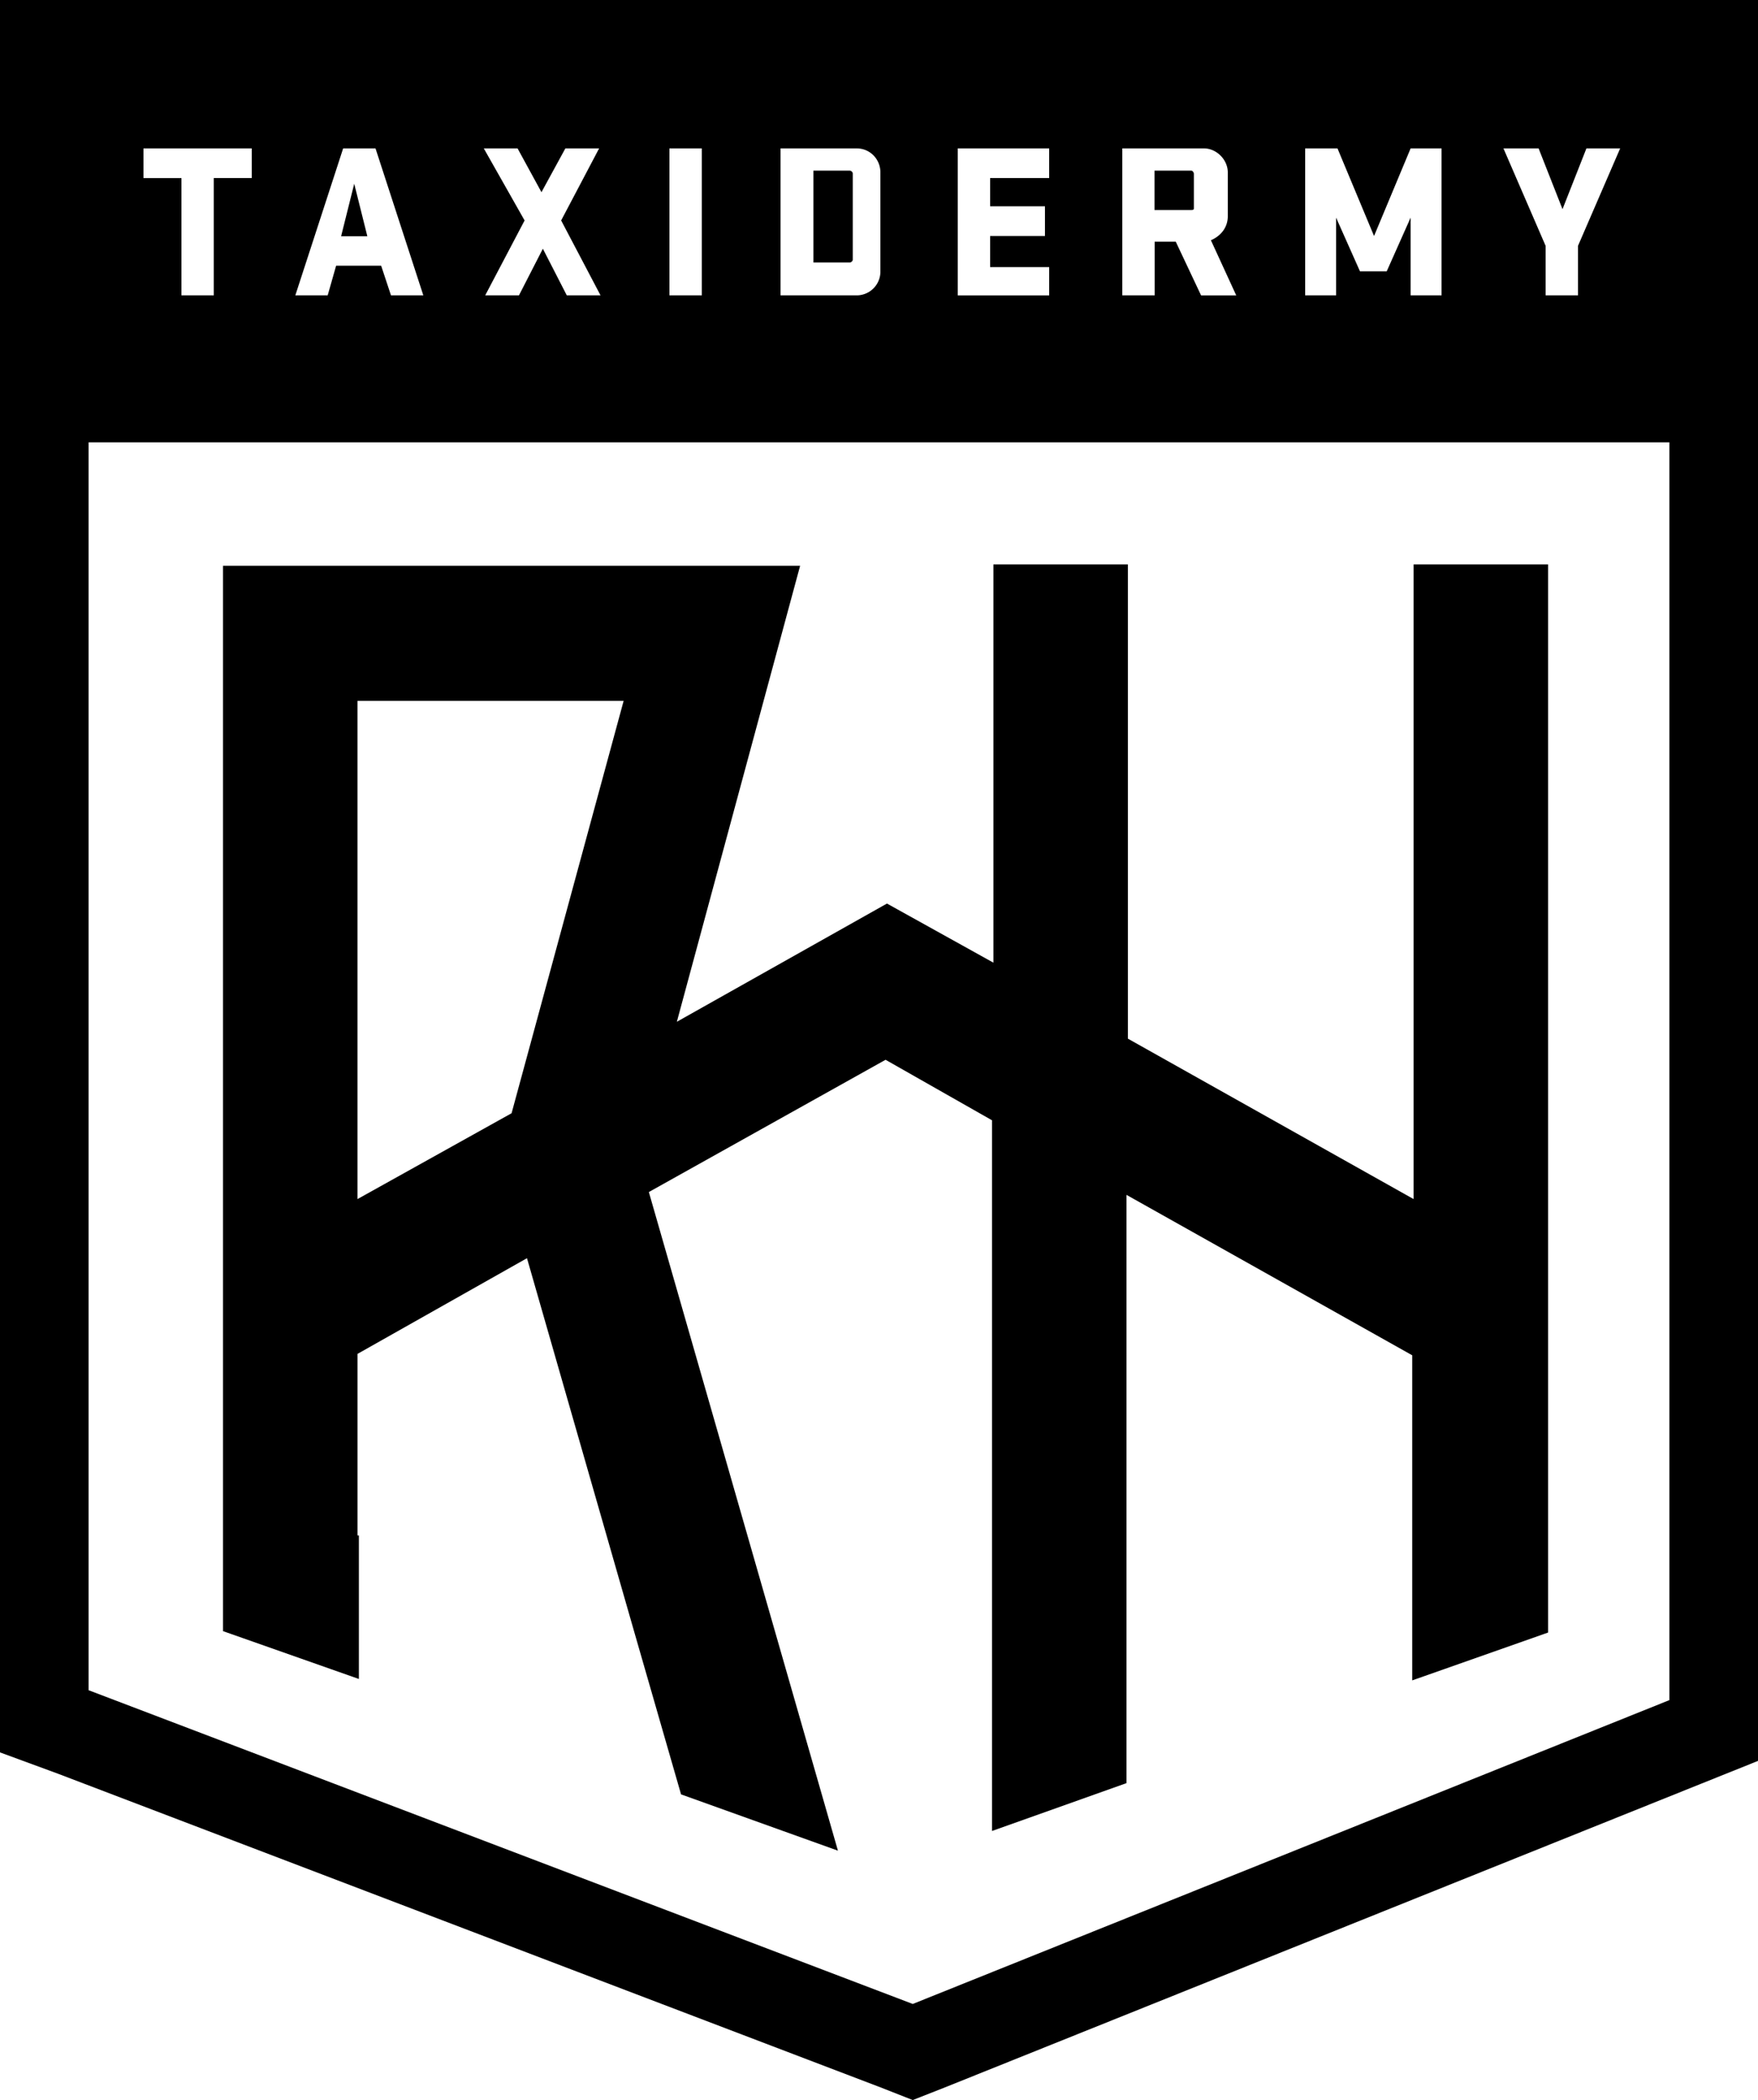
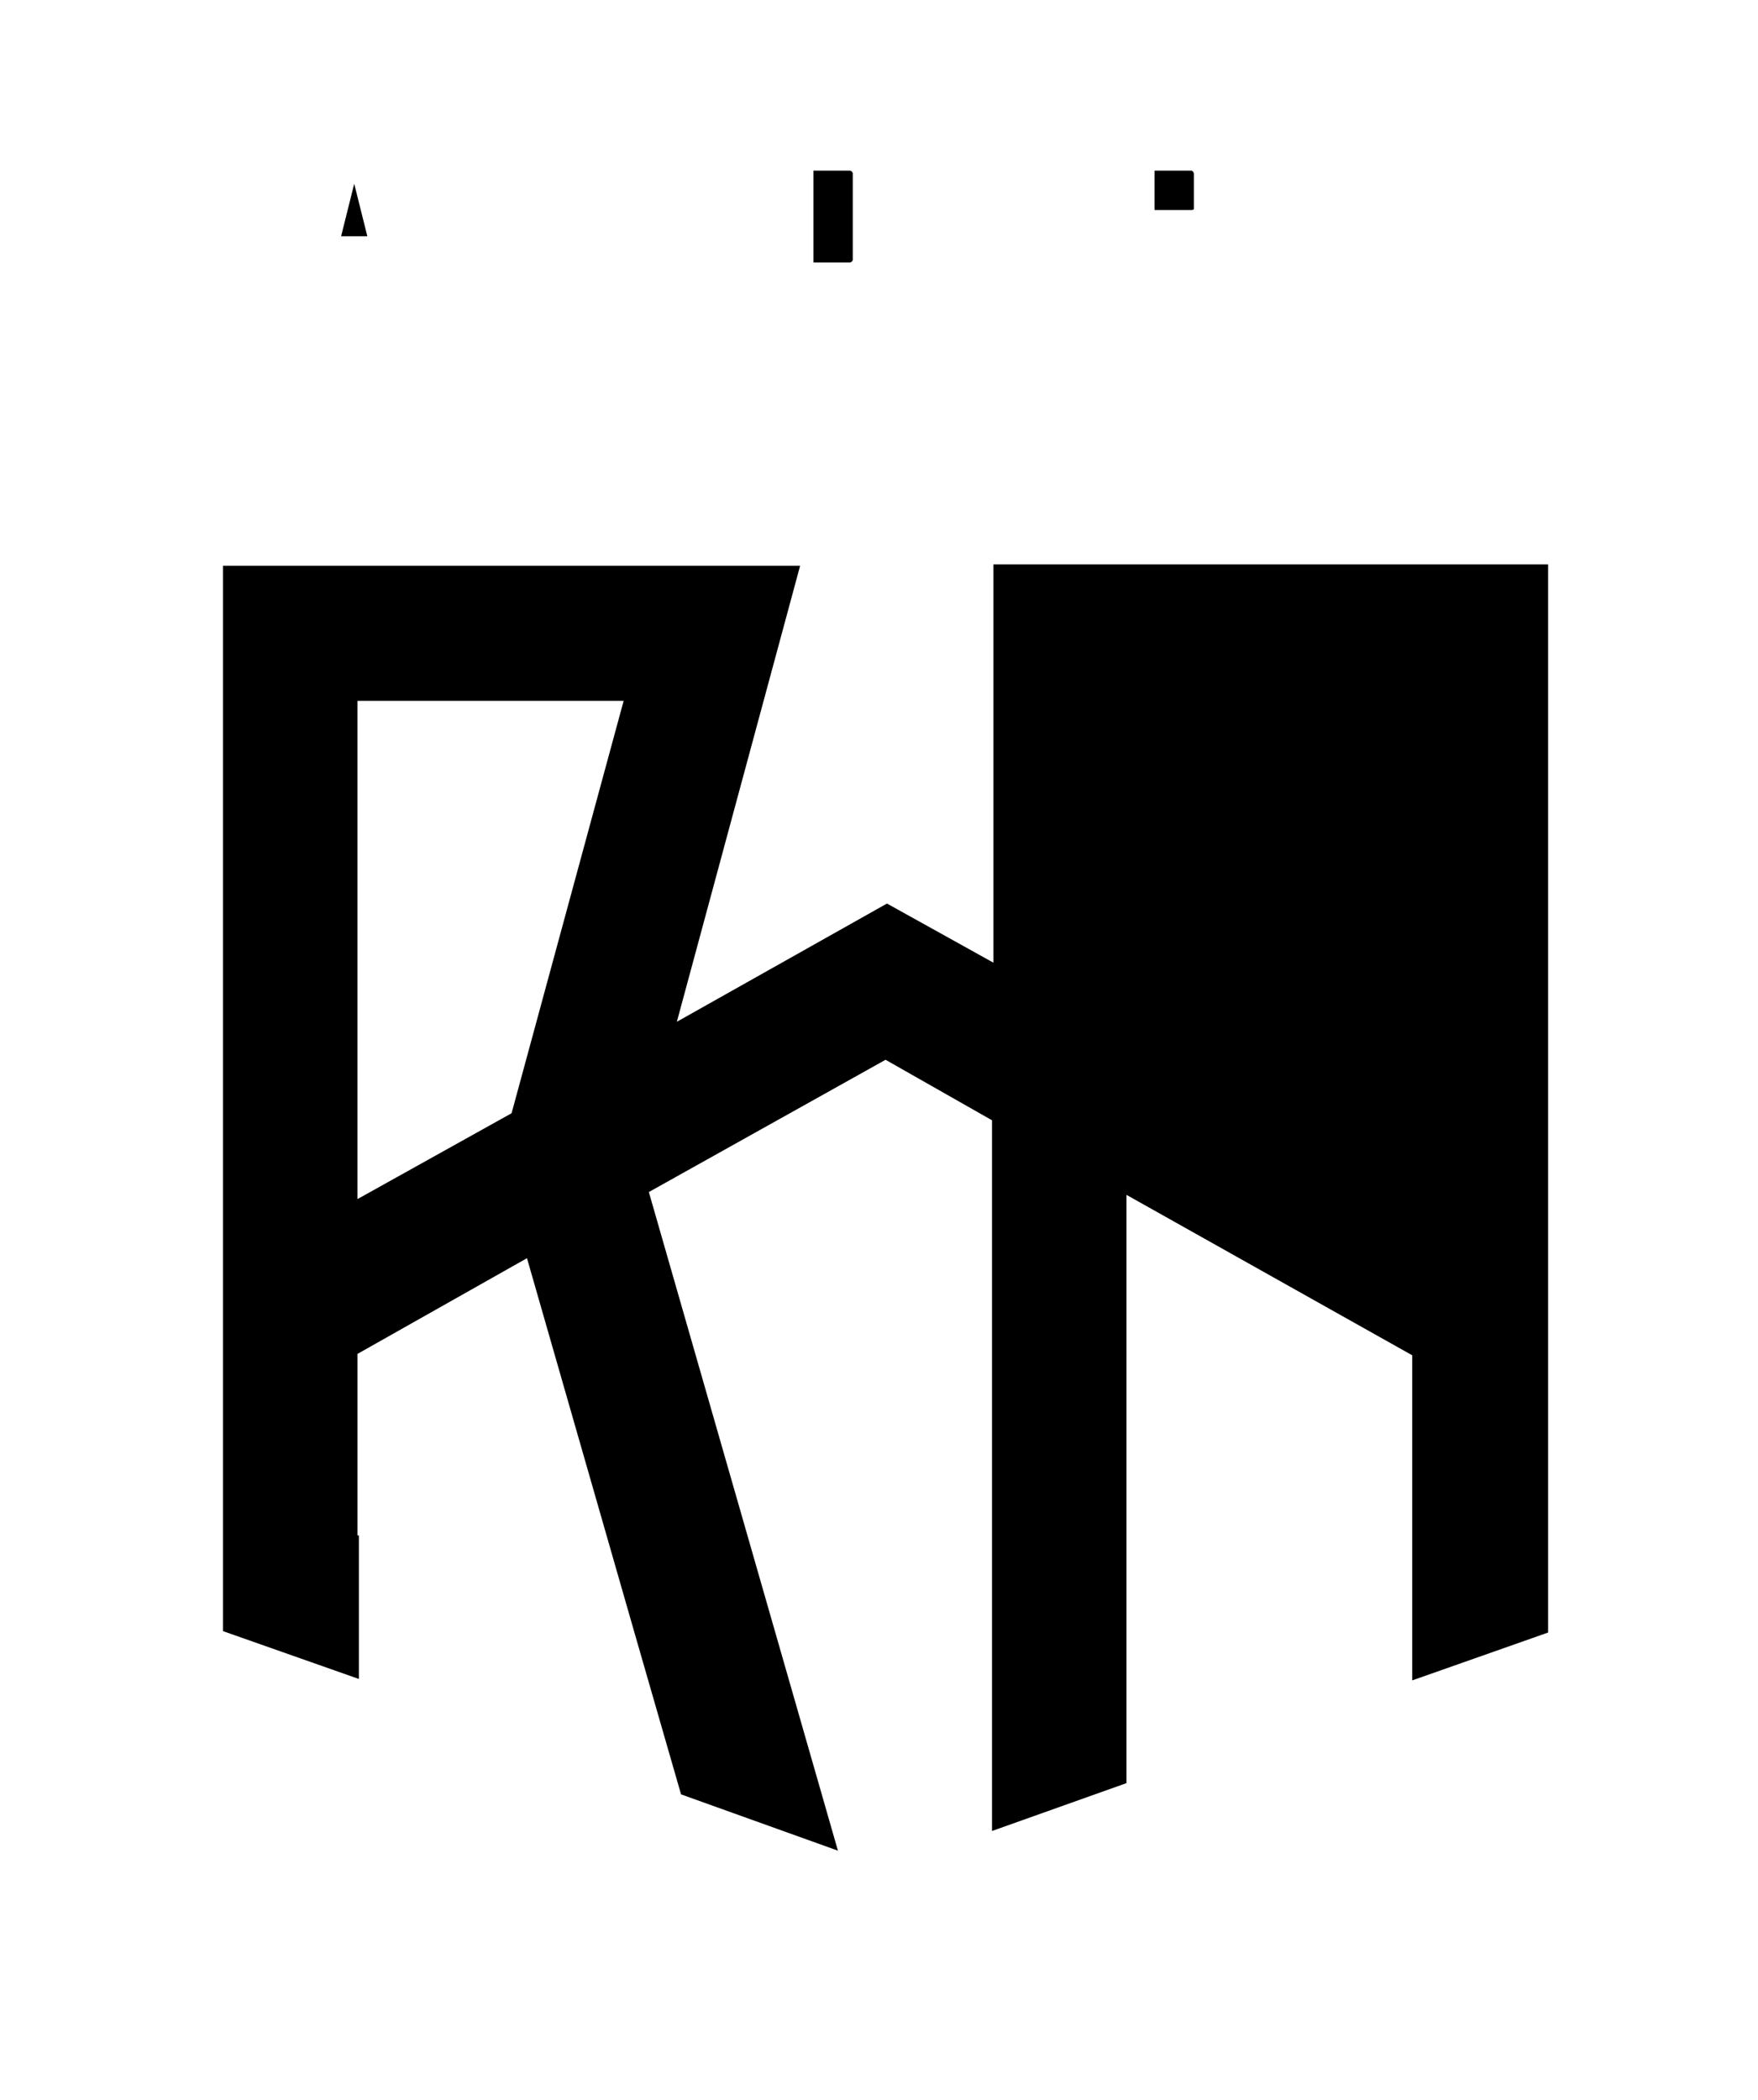
<svg xmlns="http://www.w3.org/2000/svg" width="134" height="160" viewBox="0 0 134 160">
  <g fill="#000" fill-rule="nonzero">
    <path d="M62 13.11V20h2.77c.115 0 .23-.11.23-.219V13.22c0-.11-.115-.219-.23-.219H62v.11z" />
-     <path d="M0 0v133.513l4.395 1.615 62.712 23.903 2.466.969 2.465-.969 57.674-23.15L134 134.16V0H0zm117.277 11.306l1.822 4.63 1.823-4.63h2.572l-3.216 7.429v3.768h-2.465v-3.768l-3.216-7.43h2.68zm-17.688 0h2.358l2.787 6.675 2.788-6.675h2.358v11.197h-2.358v-5.922l-1.823 4.092h-2.037l-1.822-4.092v5.922h-2.358V11.306h.107zm-14.043 0h6.217c.965 0 1.823.86 1.823 1.83v3.338c0 .861-.536 1.507-1.287 1.83l1.93 4.2h-2.68l-1.93-4.092h-1.608v4.091h-2.465V11.306zm-12.543 0h6.968v2.26H75.47v2.154h4.18v2.261h-4.18v2.369h4.502v2.153h-6.968V11.306zm-13.507 0h5.789c1.072 0 1.822.86 1.822 1.83v7.537a1.81 1.81 0 0 1-1.822 1.83h-5.789V11.306zm-8.469 0h2.466v11.197h-2.466V11.306zm-14.15 0h2.573l1.822 3.337 1.822-3.337h2.573l-2.894 5.49 3.001 5.707h-2.572l-1.823-3.553-1.822 3.553h-2.573l3.002-5.706-3.11-5.491zm-10.72 0h2.465l3.645 11.197h-2.465l-.75-2.26H25.62l-.643 2.26h-2.466l3.645-11.197zm-15.115 0h8.147v2.26h-2.895v8.937H13.83v-8.936h-2.895v-2.261h.108zm116.204 118.223l-57.673 23.15-62.82-23.904V33.701h120.493v95.828z" />
-     <path d="M91 15.875V13.25c0-.125-.1-.25-.2-.25H88v3h2.8c.1 0 .2 0 .2-.125zM27 14l-1 4h2zM27.25 116.982v-13.831l12.918-7.291 8.221 28.628 3.523 12.223L63.87 141 49.457 90.82 67.5 80.743l8.114 4.61V139.5l10.25-3.646V91.035l21.78 12.223v24.768L118 124.381V43h-10.25v48.357L85.97 79.133V43H75.72v30.344l-8.113-4.504-16.015 9.007 9.395-34.74H17v81.167l10.356 3.645v-10.937h-.107zm0-63.582h20.285l-8.541 31.416-11.745 6.54V53.4z" />
+     <path d="M91 15.875V13.25c0-.125-.1-.25-.2-.25H88v3h2.8c.1 0 .2 0 .2-.125zM27 14l-1 4h2zM27.25 116.982v-13.831l12.918-7.291 8.221 28.628 3.523 12.223L63.87 141 49.457 90.82 67.5 80.743l8.114 4.61V139.5l10.25-3.646V91.035l21.78 12.223v24.768L118 124.381V43h-10.25v48.357V43H75.72v30.344l-8.113-4.504-16.015 9.007 9.395-34.74H17v81.167l10.356 3.645v-10.937h-.107zm0-63.582h20.285l-8.541 31.416-11.745 6.54V53.4z" />
  </g>
</svg>